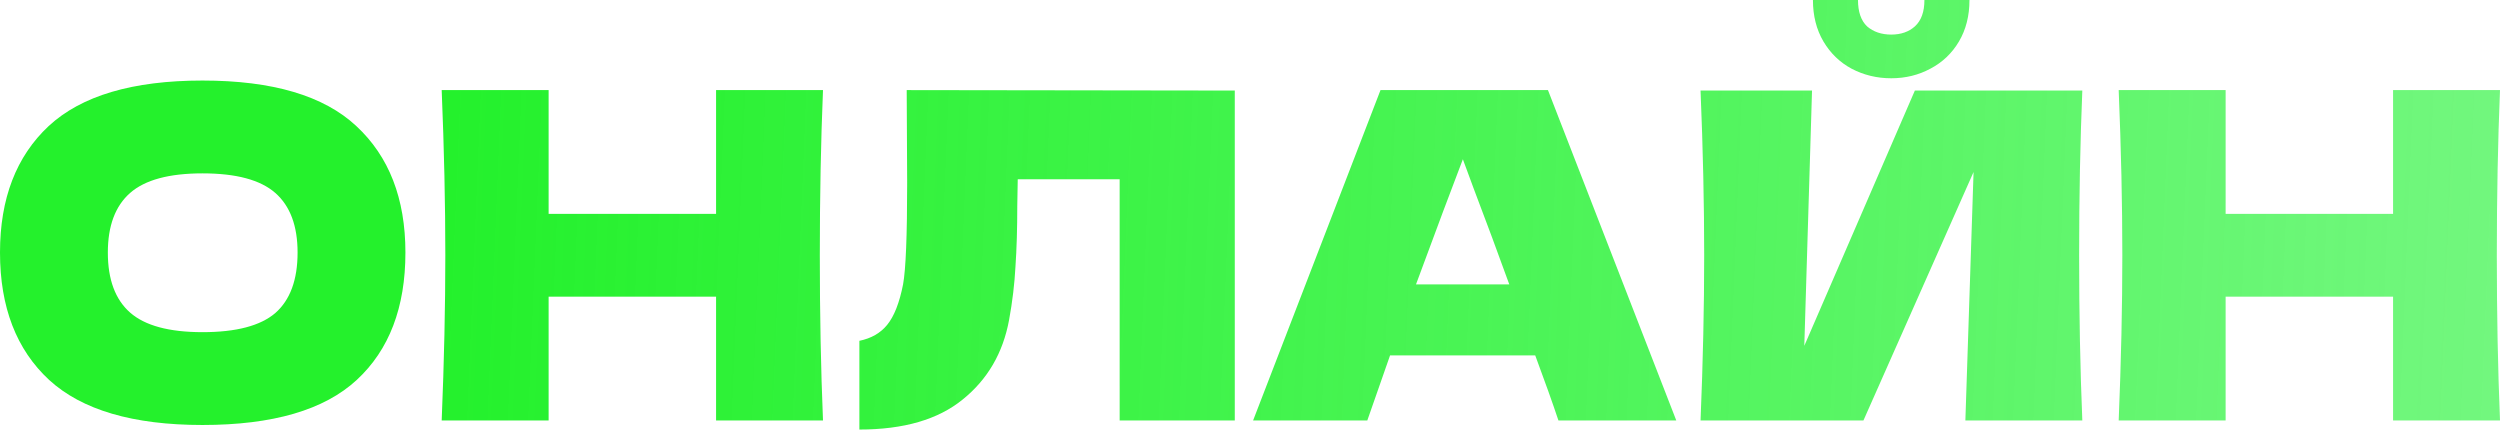
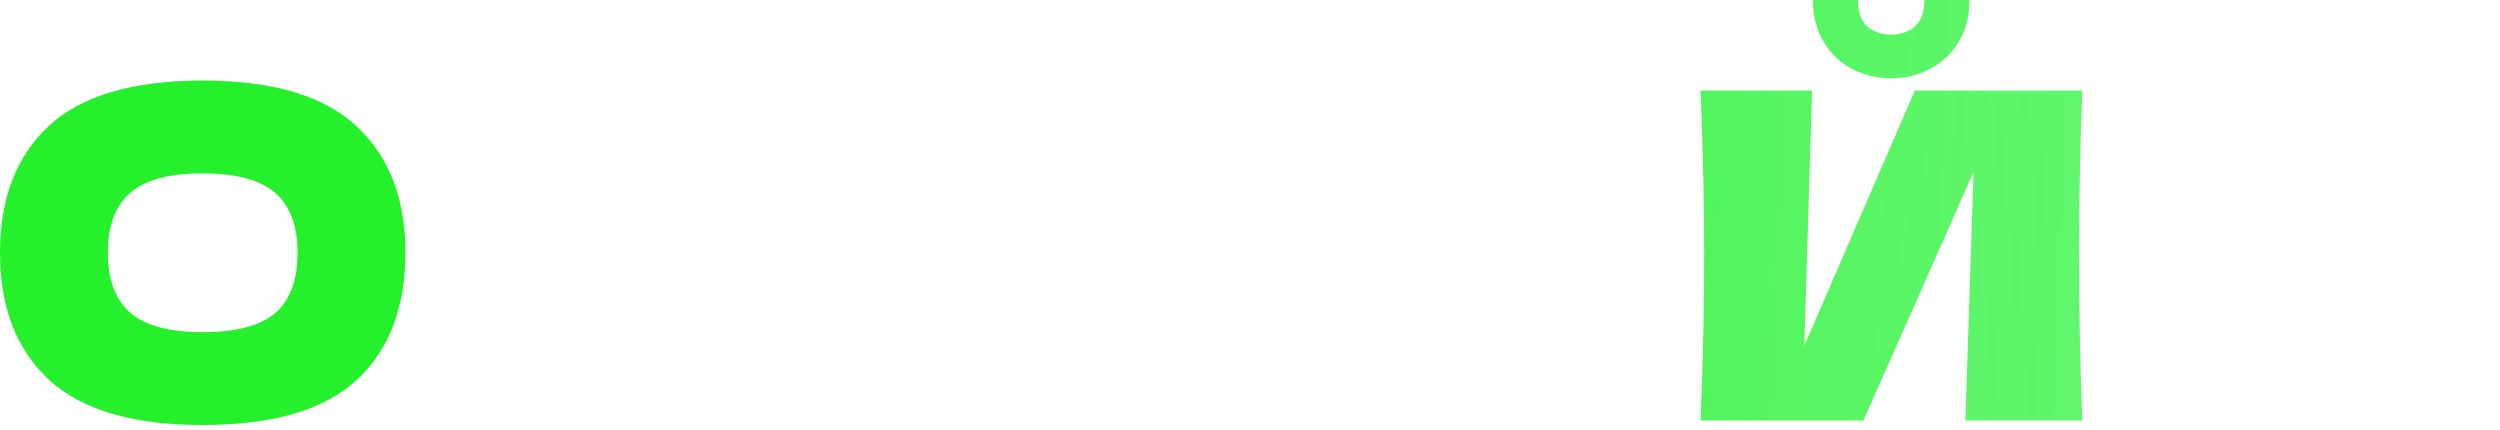
<svg xmlns="http://www.w3.org/2000/svg" width="774" height="133" viewBox="0 0 774 133" fill="none">
  <path d="M62.689 131.577C41.182 131.577 25.357 126.928 15.214 117.63C5.071 108.239 0 95.09 0 78.185C0 61.468 5.025 48.414 15.074 39.022C25.216 29.631 41.088 24.935 62.689 24.935C84.384 24.935 100.256 29.631 110.305 39.022C120.448 48.414 125.519 61.468 125.519 78.185C125.519 95.184 120.495 108.333 110.446 117.63C100.397 126.928 84.478 131.577 62.689 131.577ZM62.689 102.838C73.114 102.838 80.627 100.866 85.229 96.922C89.831 92.883 92.132 86.638 92.132 78.185C92.132 69.921 89.831 63.769 85.229 59.731C80.627 55.692 73.114 53.673 62.689 53.673C52.358 53.673 44.892 55.692 40.29 59.731C35.688 63.769 33.387 69.921 33.387 78.185C33.387 86.544 35.688 92.742 40.29 96.781C44.892 100.819 52.358 102.838 62.689 102.838Z" fill="url(#paint0_linear_73_36)" />
-   <path d="M254.8 27.893C254.143 43.765 253.814 60.811 253.814 79.031C253.814 97.25 254.143 114.296 254.8 130.168H221.695V91.85H169.853V130.168H136.747C137.499 111.948 137.874 94.903 137.874 79.031C137.874 63.159 137.499 46.113 136.747 27.893H169.853V66.211H221.695V27.893H254.8Z" fill="url(#paint1_linear_73_36)" />
-   <path d="M382.287 130.168H346.646V55.505H315.09L314.949 63.675C314.949 70.813 314.761 77.105 314.386 82.552C314.104 87.906 313.447 93.4 312.414 99.035C310.535 109.272 305.745 117.489 298.044 123.688C290.437 129.886 279.778 132.986 266.066 132.986V105.515C269.729 104.764 272.593 103.12 274.659 100.584C276.819 97.955 278.463 93.775 279.59 88.047C280.435 83.445 280.858 72.973 280.858 56.632L280.717 27.893L382.287 28.034V130.168Z" fill="url(#paint2_linear_73_36)" />
-   <path d="M482.488 130.168C480.703 124.815 478.308 118.1 475.303 110.023H430.364L423.32 130.168H387.961L427.406 27.893H479.248L518.974 130.168H482.488ZM467.273 88.047C463.704 78.185 460.042 68.324 456.285 58.463L452.904 49.306C449.617 57.852 444.78 70.766 438.394 88.047H467.273Z" fill="url(#paint3_linear_73_36)" />
  <path d="M585.518 24.23C581.104 24.23 577.018 23.244 573.262 21.272C569.599 19.3 566.687 16.482 564.527 12.82C562.367 9.157 561.287 4.884 561.287 0H575.234C575.234 3.663 576.173 6.386 578.051 8.171C580.023 9.861 582.512 10.707 585.518 10.707C588.523 10.707 590.965 9.861 592.843 8.171C594.815 6.386 595.801 3.663 595.801 0H609.748C609.748 4.884 608.668 9.157 606.508 12.82C604.348 16.482 601.389 19.3 597.633 21.272C593.97 23.244 589.932 24.23 585.518 24.23ZM561.005 28.034L558.611 107.065L592.843 28.034H644.685C644.028 43.906 643.699 60.905 643.699 79.031C643.699 97.25 644.028 114.296 644.685 130.168H608.48L611.016 53.251L576.924 130.168H526.491C527.243 111.948 527.618 94.903 527.618 79.031C527.618 63.253 527.243 46.254 526.491 28.034H561.005Z" fill="url(#paint4_linear_73_36)" />
-   <path d="M774 27.893C773.343 43.765 773.014 60.811 773.014 79.031C773.014 97.25 773.343 114.296 774 130.168H740.895V91.85H689.053V130.168H655.947C656.699 111.948 657.074 94.903 657.074 79.031C657.074 63.159 656.699 46.113 655.947 27.893H689.053V66.211H740.895V27.893H774Z" fill="url(#paint5_linear_73_36)" />
  <defs>
    <linearGradient id="paint0_linear_73_36" x1="136.188" y1="69.353" x2="891.137" y2="100.85" gradientUnits="userSpaceOnUse">
      <stop offset="0.002" stop-color="#24F12C" />
      <stop offset="1" stop-color="#13F229" stop-opacity="0.53" />
    </linearGradient>
    <linearGradient id="paint1_linear_73_36" x1="136.188" y1="69.353" x2="891.137" y2="100.85" gradientUnits="userSpaceOnUse">
      <stop offset="0.002" stop-color="#24F12C" />
      <stop offset="1" stop-color="#13F229" stop-opacity="0.53" />
    </linearGradient>
    <linearGradient id="paint2_linear_73_36" x1="136.188" y1="69.353" x2="891.137" y2="100.85" gradientUnits="userSpaceOnUse">
      <stop offset="0.002" stop-color="#24F12C" />
      <stop offset="1" stop-color="#13F229" stop-opacity="0.53" />
    </linearGradient>
    <linearGradient id="paint3_linear_73_36" x1="136.188" y1="69.353" x2="891.137" y2="100.85" gradientUnits="userSpaceOnUse">
      <stop offset="0.002" stop-color="#24F12C" />
      <stop offset="1" stop-color="#13F229" stop-opacity="0.53" />
    </linearGradient>
    <linearGradient id="paint4_linear_73_36" x1="136.188" y1="69.353" x2="891.137" y2="100.85" gradientUnits="userSpaceOnUse">
      <stop offset="0.002" stop-color="#24F12C" />
      <stop offset="1" stop-color="#13F229" stop-opacity="0.53" />
    </linearGradient>
    <linearGradient id="paint5_linear_73_36" x1="136.188" y1="69.353" x2="891.137" y2="100.85" gradientUnits="userSpaceOnUse">
      <stop offset="0.002" stop-color="#24F12C" />
      <stop offset="1" stop-color="#13F229" stop-opacity="0.53" />
    </linearGradient>
  </defs>
</svg>